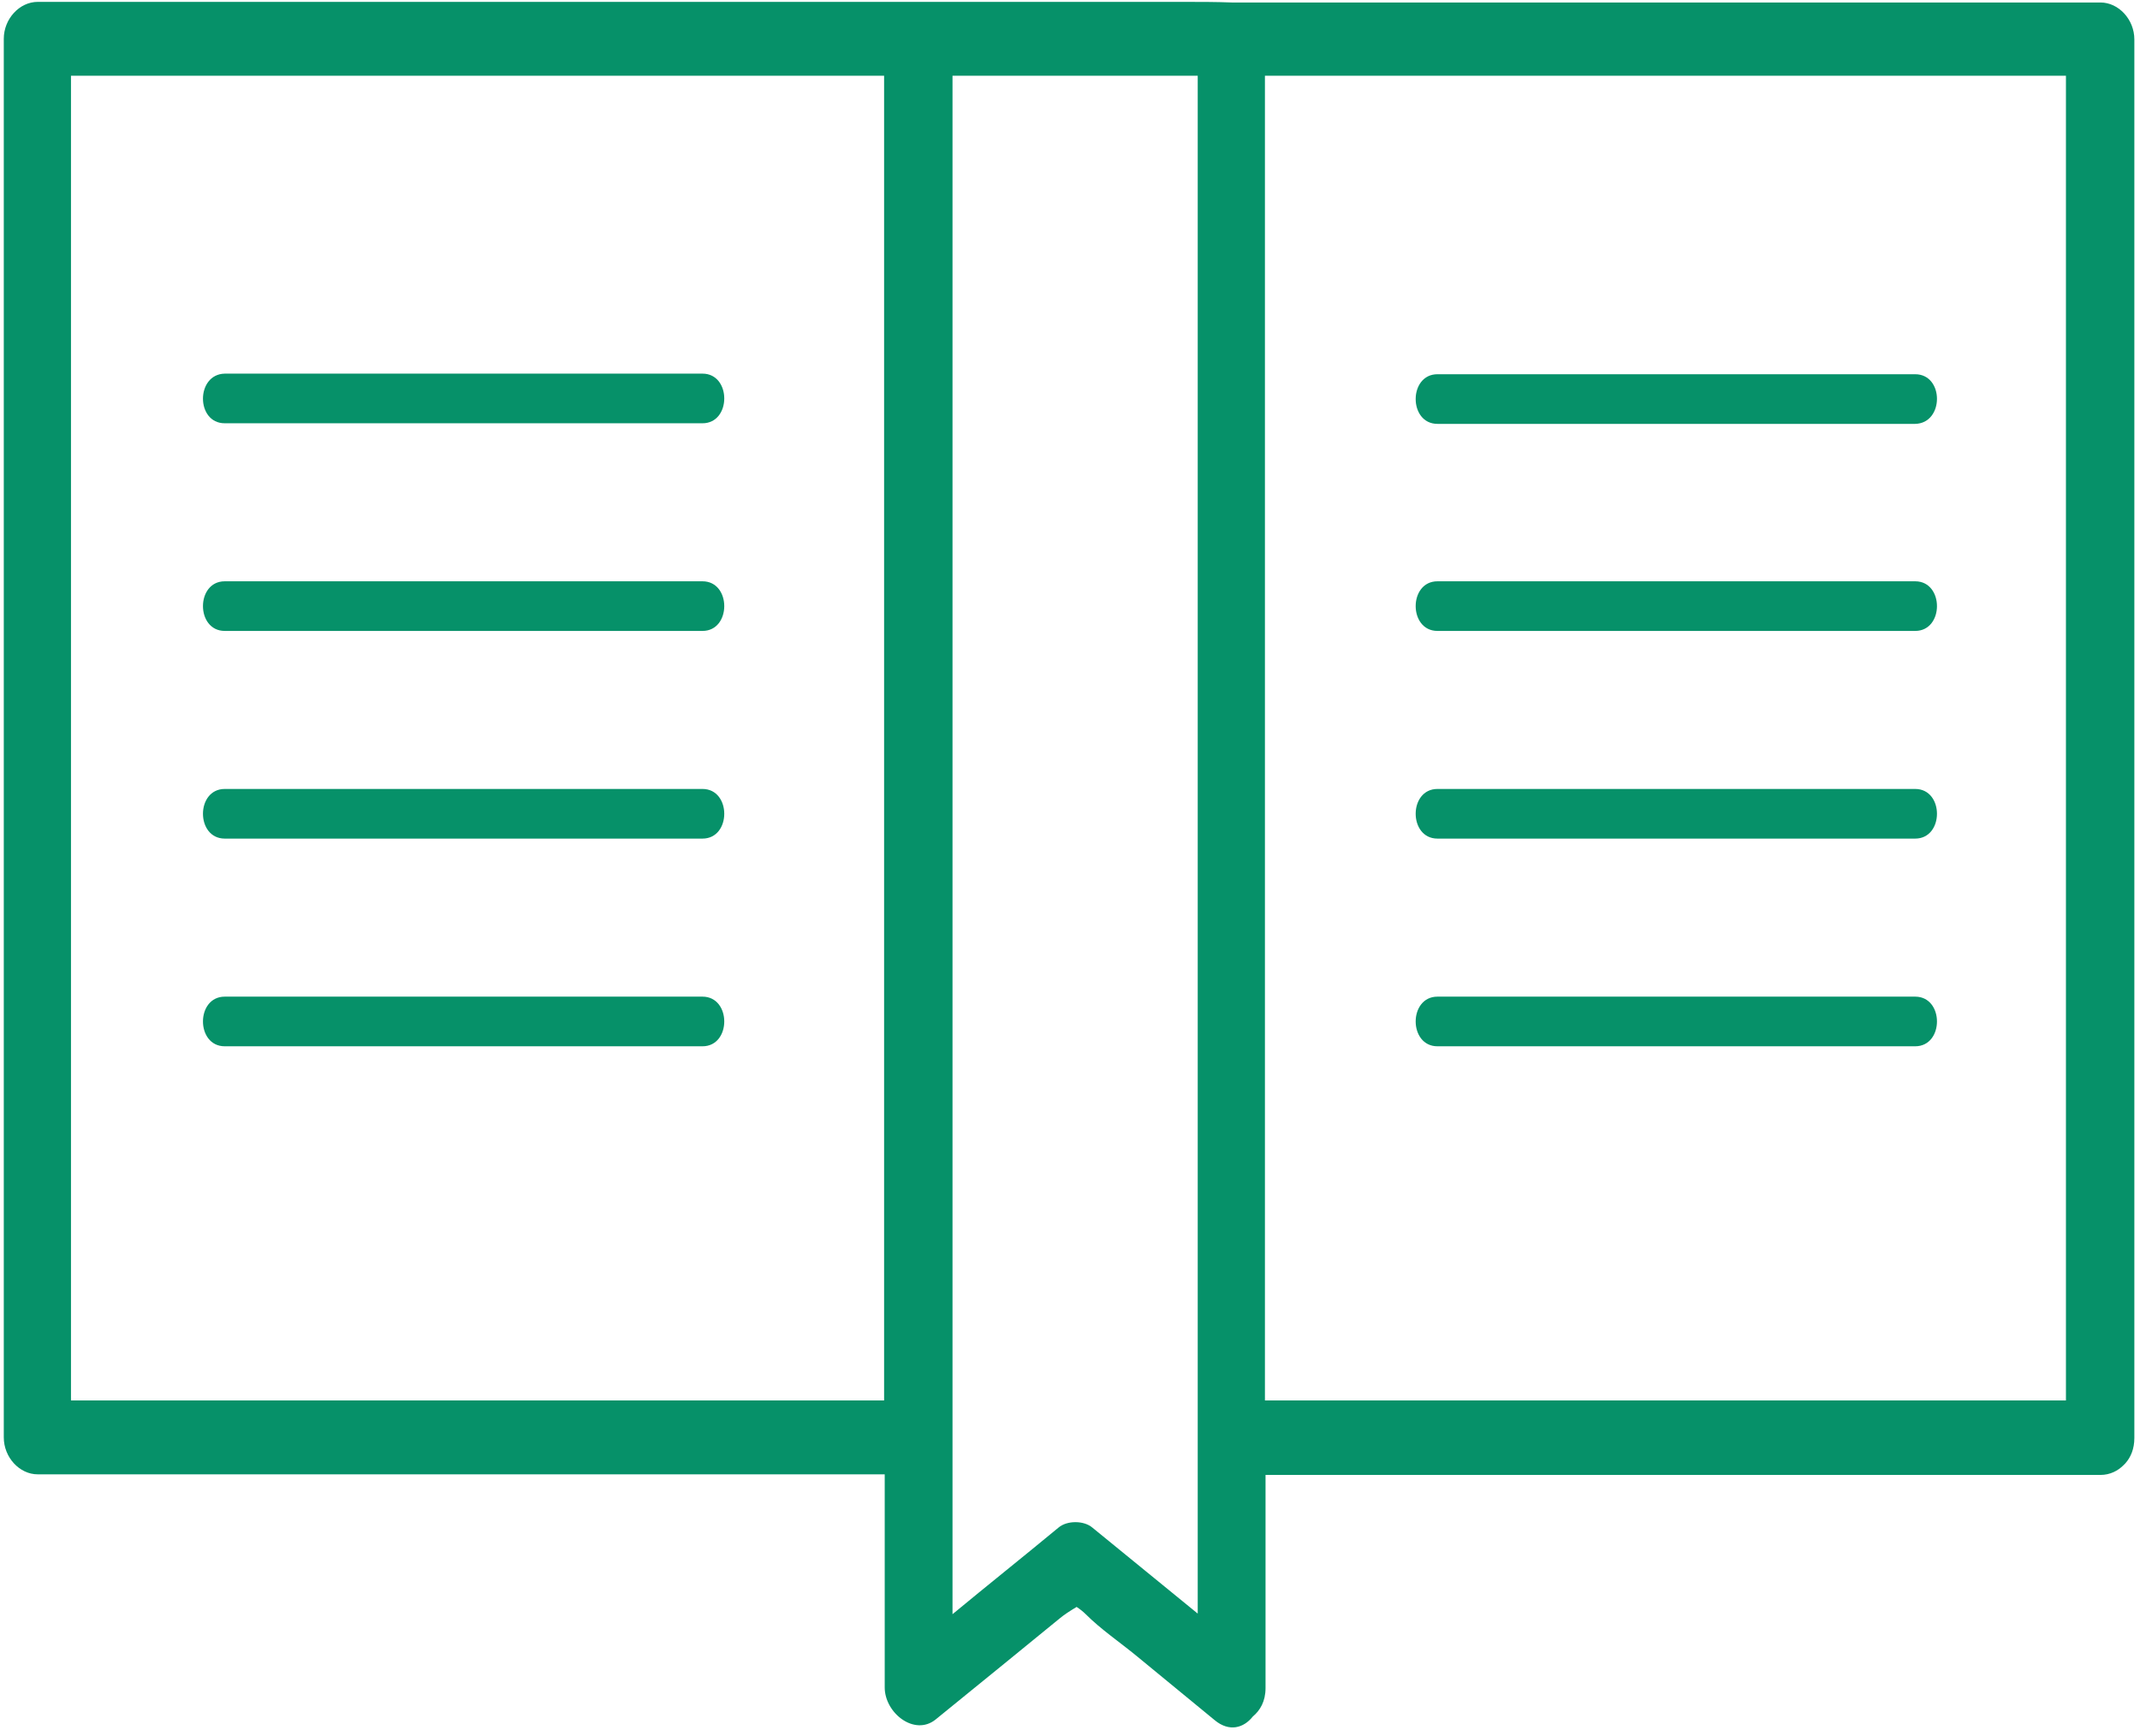
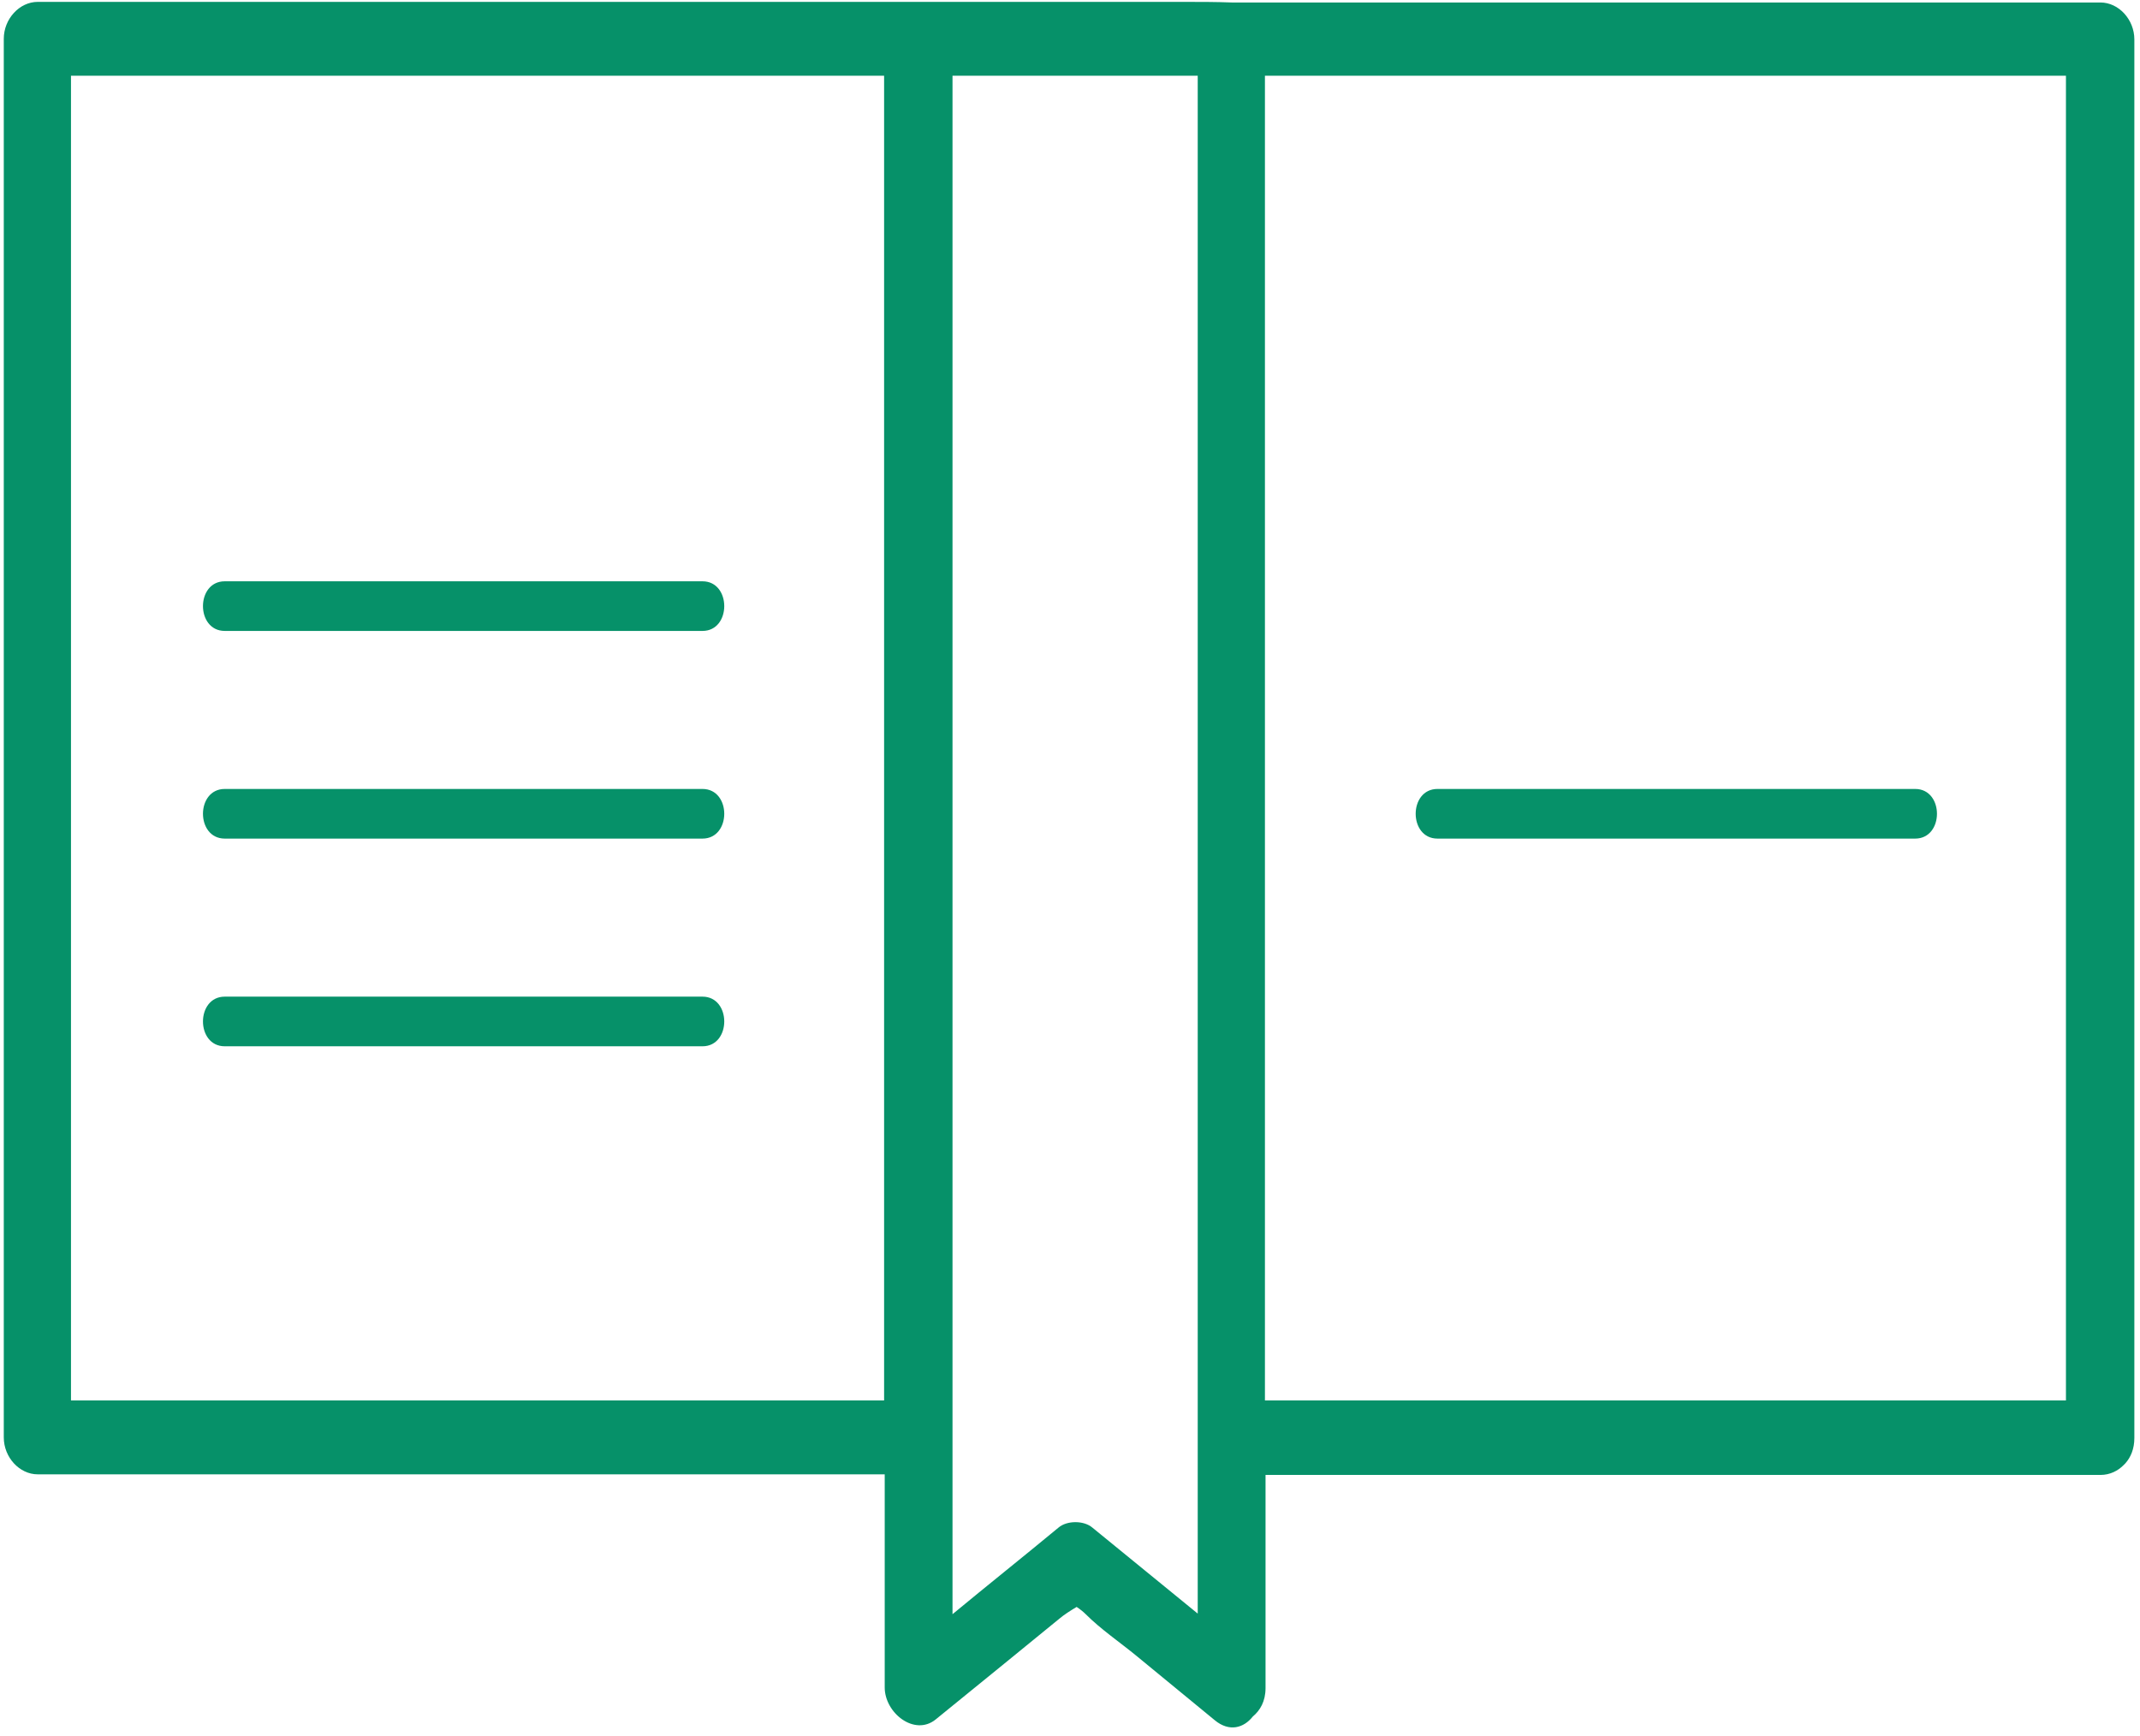
<svg xmlns="http://www.w3.org/2000/svg" width="180" height="146" viewBox="0 0 180 146" fill="none">
  <path d="M99.623 0.158C93.156 0.158 86.688 0.158 80.221 0.158C79.253 0.158 78.285 0.158 77.267 0.158C52.568 0.158 27.869 0.158 3.17 0.158C1.642 0.158 0.318 1.584 0.318 3.265C0.318 42.477 0.318 81.689 0.318 120.901C0.318 122.581 1.642 124.007 3.17 124.007C26.901 124.007 50.684 124.007 74.415 124.007C74.415 129.965 74.415 135.974 74.415 141.933C74.415 144.071 76.91 146.057 78.692 144.632C80.678 143.002 82.716 141.372 84.702 139.743C86.178 138.521 87.656 137.349 89.132 136.127C89.489 135.822 90.049 135.465 90.558 135.16C90.864 135.363 91.118 135.567 91.322 135.771C92.595 137.044 94.174 138.113 95.6 139.284C97.79 141.067 99.98 142.9 102.169 144.683C103.392 145.701 104.614 145.345 105.378 144.377C105.989 143.868 106.447 143.104 106.447 141.984C106.447 136.025 106.447 130.016 106.447 124.058C129.873 124.058 153.248 124.058 176.673 124.058C177.488 124.058 178.15 123.702 178.608 123.243C178.659 123.192 178.659 123.192 178.71 123.141L178.761 123.09C179.219 122.581 179.525 121.868 179.525 120.952C179.525 81.74 179.525 42.528 179.525 3.316C179.525 1.635 178.201 0.209 176.673 0.209C152.331 0.209 127.937 0.209 103.595 0.209C102.271 0.158 100.947 0.158 99.623 0.158ZM74.364 117.794C51.549 117.794 28.735 117.794 5.971 117.794C5.971 80.67 5.971 43.495 5.971 6.371C28.786 6.371 51.6 6.371 74.364 6.371C74.364 43.495 74.364 80.67 74.364 117.794ZM100.743 135.72C97.79 133.326 94.836 130.882 91.882 128.488C91.169 127.877 89.743 127.877 89.031 128.488C86.077 130.933 83.072 133.326 80.118 135.771C80.118 92.638 80.118 49.504 80.118 6.371C80.169 6.371 80.169 6.371 80.221 6.371C86.688 6.371 93.156 6.371 99.623 6.371C99.98 6.371 100.387 6.371 100.743 6.371C100.743 49.504 100.743 92.638 100.743 135.72ZM106.396 6.371C128.854 6.371 151.312 6.371 173.771 6.371C173.771 43.495 173.771 80.67 173.771 117.794C151.312 117.794 128.854 117.794 106.396 117.794C106.396 80.67 106.396 43.495 106.396 6.371Z" fill="#069169" />
-   <path d="M18.906 35.602C32.299 35.602 45.693 35.602 59.086 35.602C61.53 35.602 61.53 31.426 59.086 31.426C45.693 31.426 32.299 31.426 18.906 31.426C16.461 31.477 16.461 35.602 18.906 35.602Z" fill="#069169" />
  <path d="M18.906 53.068C32.299 53.068 45.693 53.068 59.086 53.068C61.53 53.068 61.53 48.893 59.086 48.893C45.693 48.893 32.299 48.893 18.906 48.893C16.461 48.893 16.461 53.068 18.906 53.068Z" fill="#069169" />
  <path d="M18.906 70.535C32.299 70.535 45.693 70.535 59.086 70.535C61.53 70.535 61.53 66.359 59.086 66.359C45.693 66.359 32.299 66.359 18.906 66.359C16.461 66.359 16.461 70.535 18.906 70.535Z" fill="#069169" />
  <path d="M18.906 88.004C32.299 88.004 45.693 88.004 59.086 88.004C61.53 88.004 61.53 83.828 59.086 83.828C45.693 83.828 32.299 83.828 18.906 83.828C16.461 83.828 16.461 88.004 18.906 88.004Z" fill="#069169" />
-   <path d="M161.089 31.477C147.696 31.477 134.303 31.477 120.909 31.477C118.465 31.477 118.465 35.652 120.909 35.652C134.303 35.652 147.696 35.652 161.089 35.652C163.534 35.602 163.534 31.477 161.089 31.477Z" fill="#069169" />
-   <path d="M161.089 48.893C147.696 48.893 134.303 48.893 120.909 48.893C118.465 48.893 118.465 53.068 120.909 53.068C134.303 53.068 147.696 53.068 161.089 53.068C163.534 53.068 163.534 48.893 161.089 48.893Z" fill="#069169" />
  <path d="M161.089 66.359C147.696 66.359 134.303 66.359 120.909 66.359C118.465 66.359 118.465 70.535 120.909 70.535C134.303 70.535 147.696 70.535 161.089 70.535C163.534 70.535 163.534 66.359 161.089 66.359Z" fill="#069169" />
-   <path d="M161.089 83.828C147.696 83.828 134.303 83.828 120.909 83.828C118.465 83.828 118.465 88.004 120.909 88.004C134.303 88.004 147.696 88.004 161.089 88.004C163.534 88.004 163.534 83.828 161.089 83.828Z" fill="#069169" />
</svg>